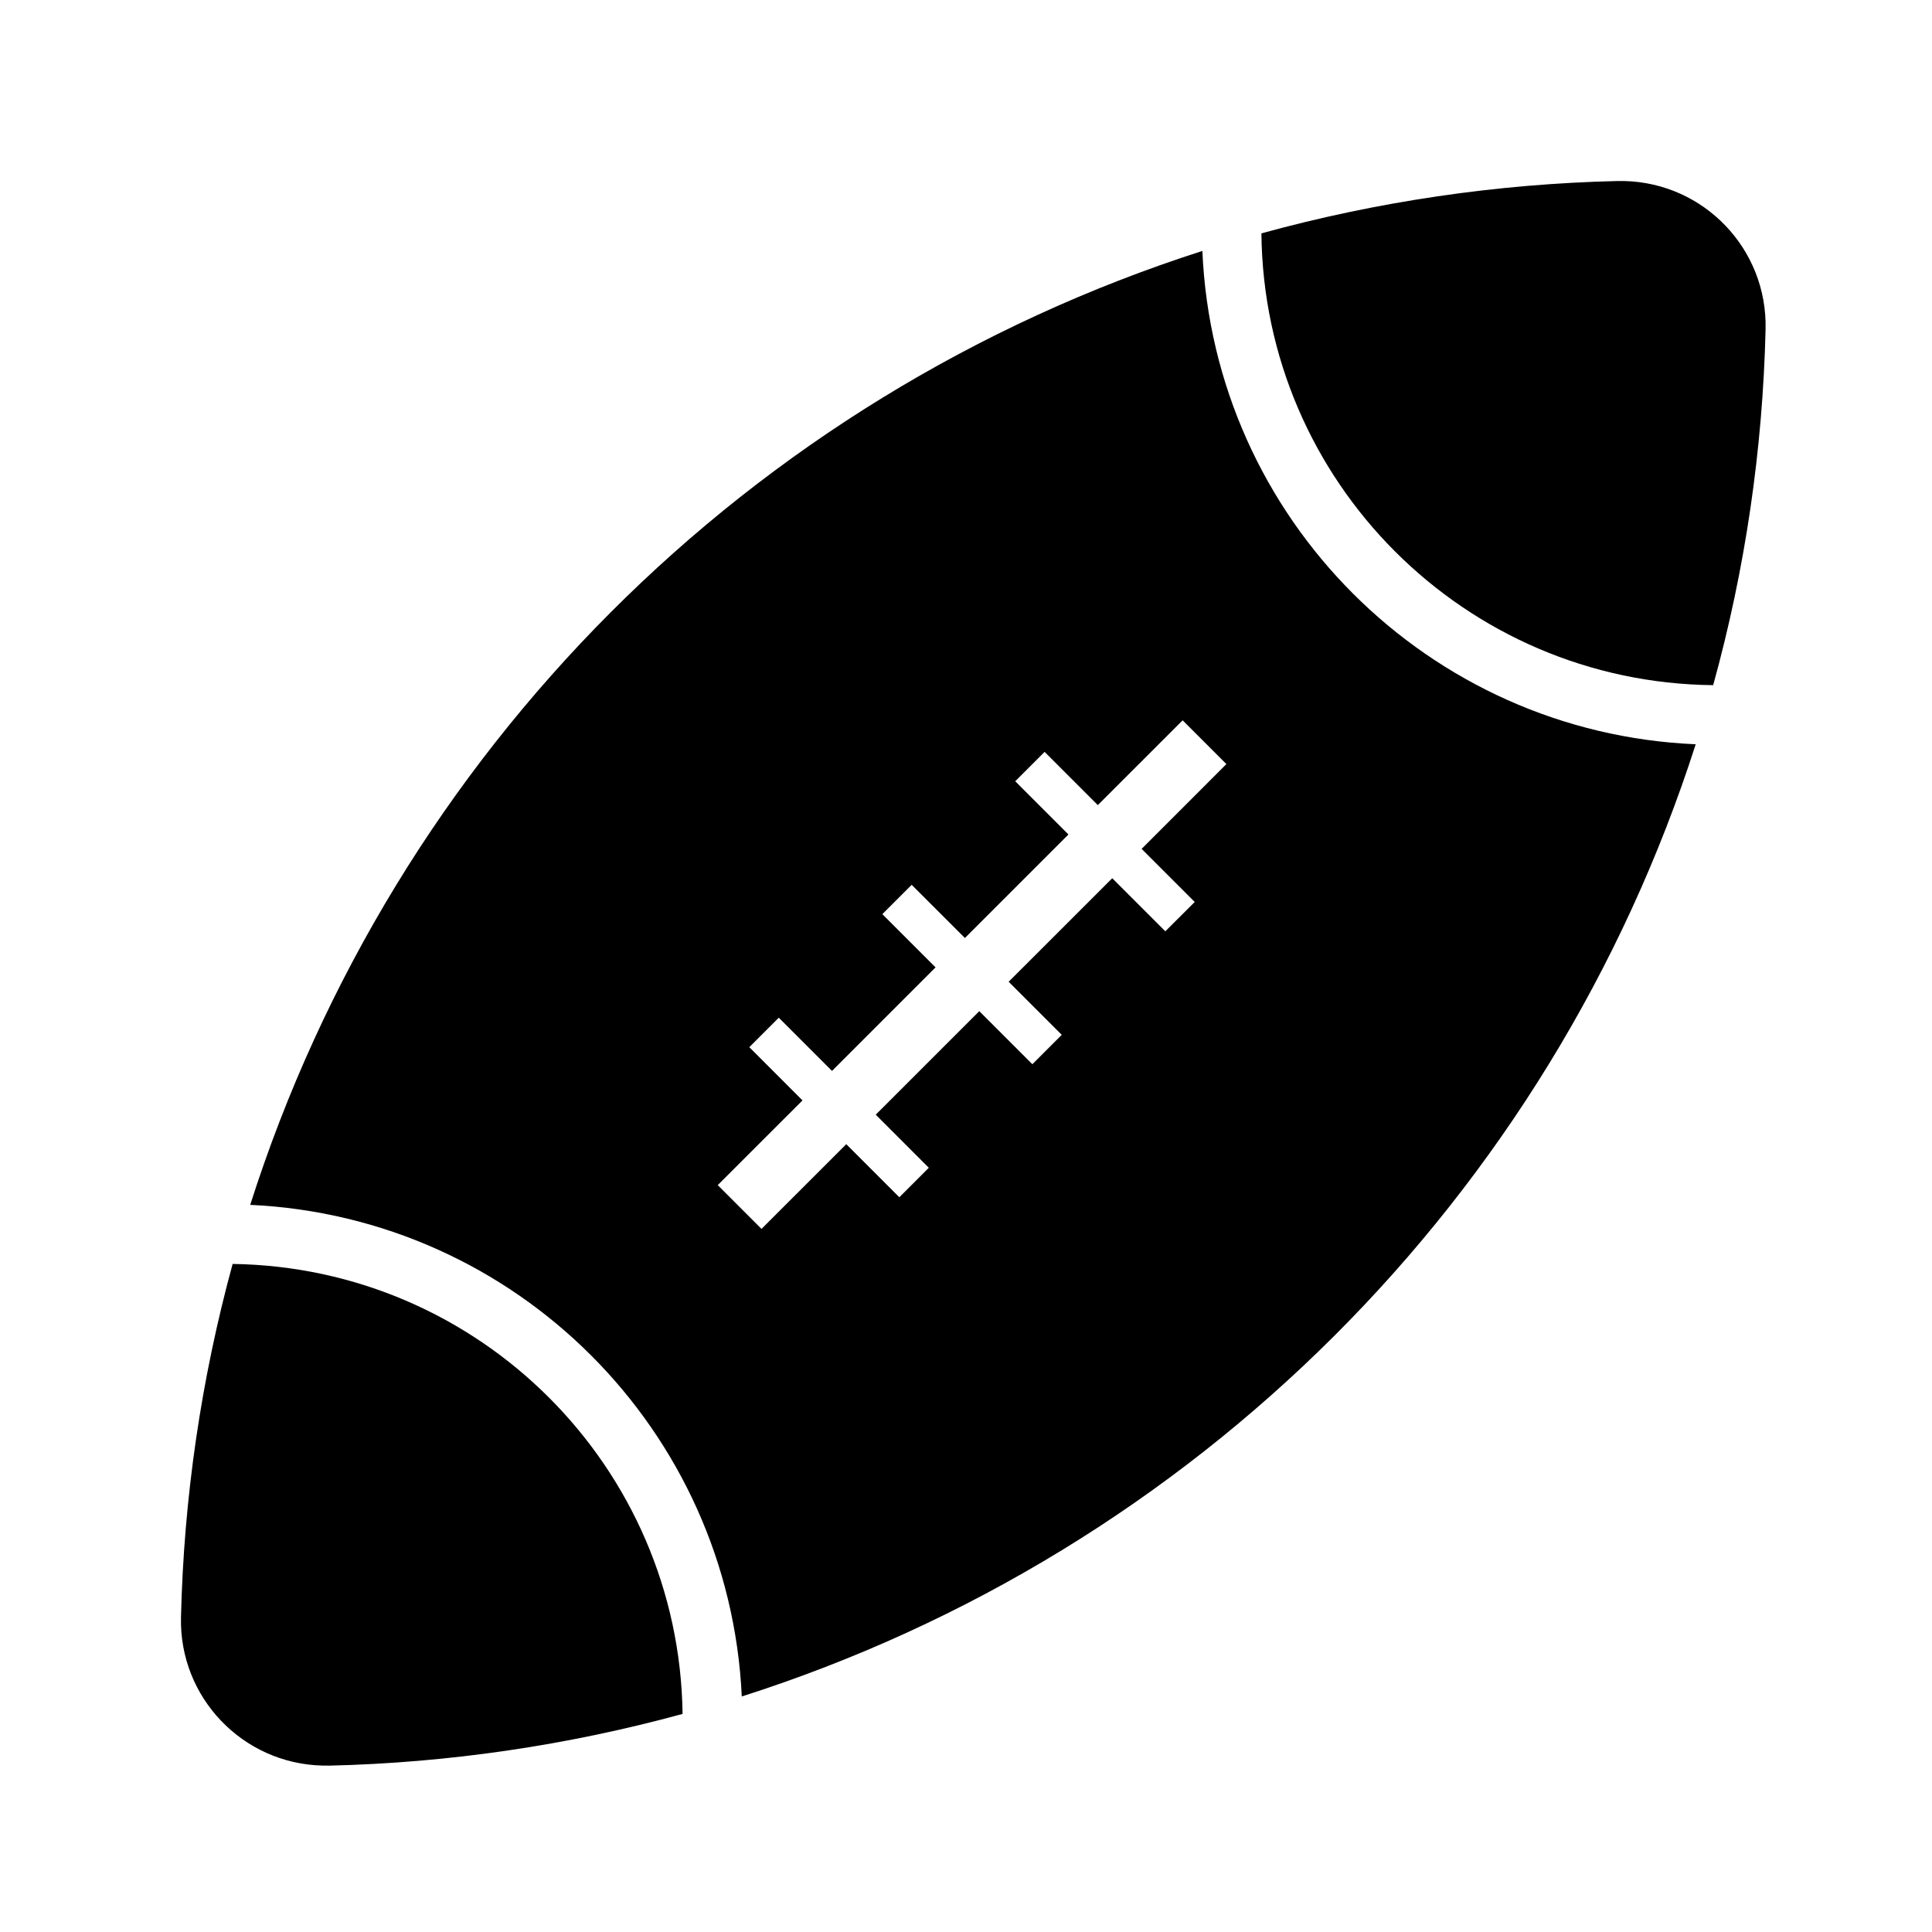
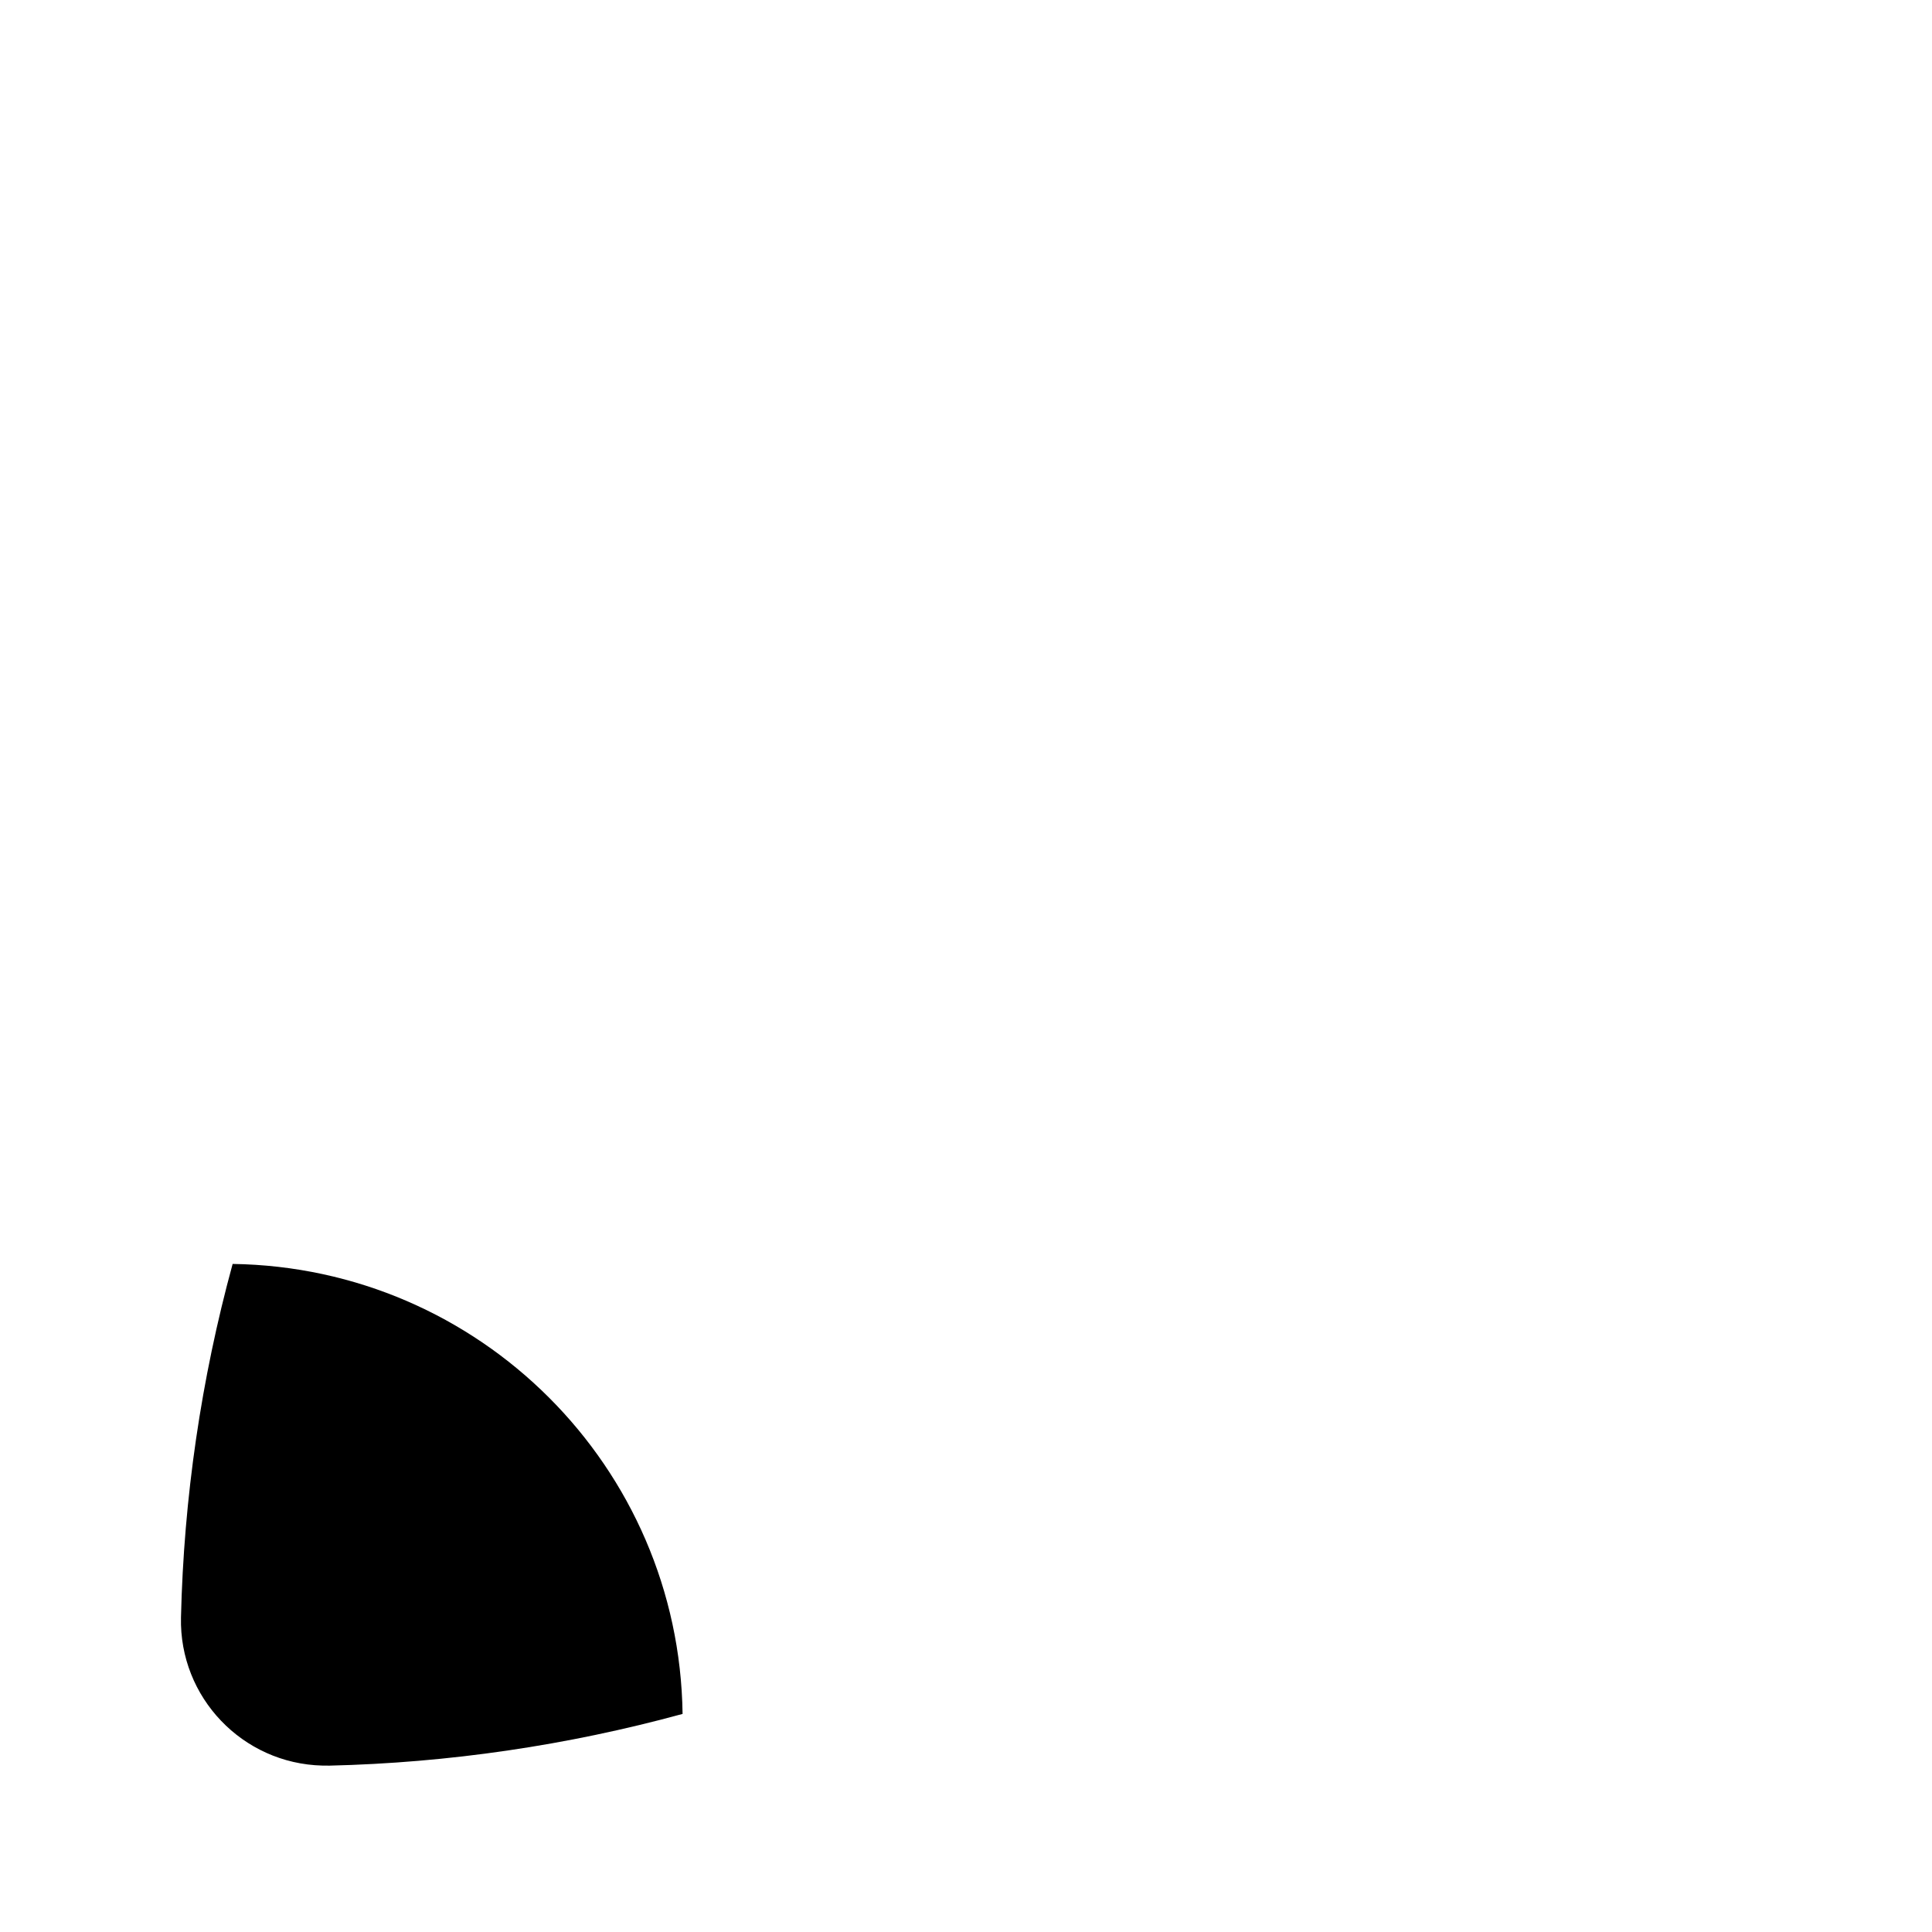
<svg xmlns="http://www.w3.org/2000/svg" fill="#000000" width="800px" height="800px" version="1.1" viewBox="144 144 512 512">
  <g>
-     <path d="m205.65 478.96c-8.344 30.527-12.949 62.008-13.688 93.68-0.484 21.16 16.293 38.738 37.484 39.258 0.613-0.02 1.219 0.016 1.789 0.016 31.668-0.742 63.137-5.367 93.656-13.707-0.895-65.469-53.746-118.32-119.24-119.25z" />
-     <path d="m598.01 325.57c8.504-30.746 13.133-62.434 13.887-94.324 0.5-21.234-16.281-38.773-37.469-39.273-0.613-0.016-1.215-0.016-1.797 0-31.895 0.75-63.562 5.402-94.344 13.871 0.656 65.836 53.891 119.07 119.72 119.73z" />
-     <path d="m462.64 210.5c3.047 70.895 59.848 127.7 130.74 130.74-38.535 120.02-132.71 214.04-252.8 252.34-3.309-70.578-59.738-127.01-130.27-130.28 38.266-120.1 132.29-214.29 252.33-252.8zm-23.883 166.24 14.07 14.066 7.785-7.777-14.07-14.07 22.465-22.469-11.594-11.598-22.477 22.469-14.102-14.102-7.785 7.785 14.102 14.098-27.441 27.441-14.102-14.098-7.777 7.777 14.098 14.102-27.438 27.441-14.102-14.102-7.812 7.812 14.094 14.105-22.461 22.453 11.598 11.602 22.461-22.453 14.066 14.066 7.812-7.812-14.066-14.07 27.441-27.438 14.066 14.066 7.789-7.789-14.07-14.066z" />
+     <path d="m205.65 478.96c-8.344 30.527-12.949 62.008-13.688 93.68-0.484 21.16 16.293 38.738 37.484 39.258 0.613-0.02 1.219 0.016 1.789 0.016 31.668-0.742 63.137-5.367 93.656-13.707-0.895-65.469-53.746-118.32-119.24-119.25" />
  </g>
</svg>